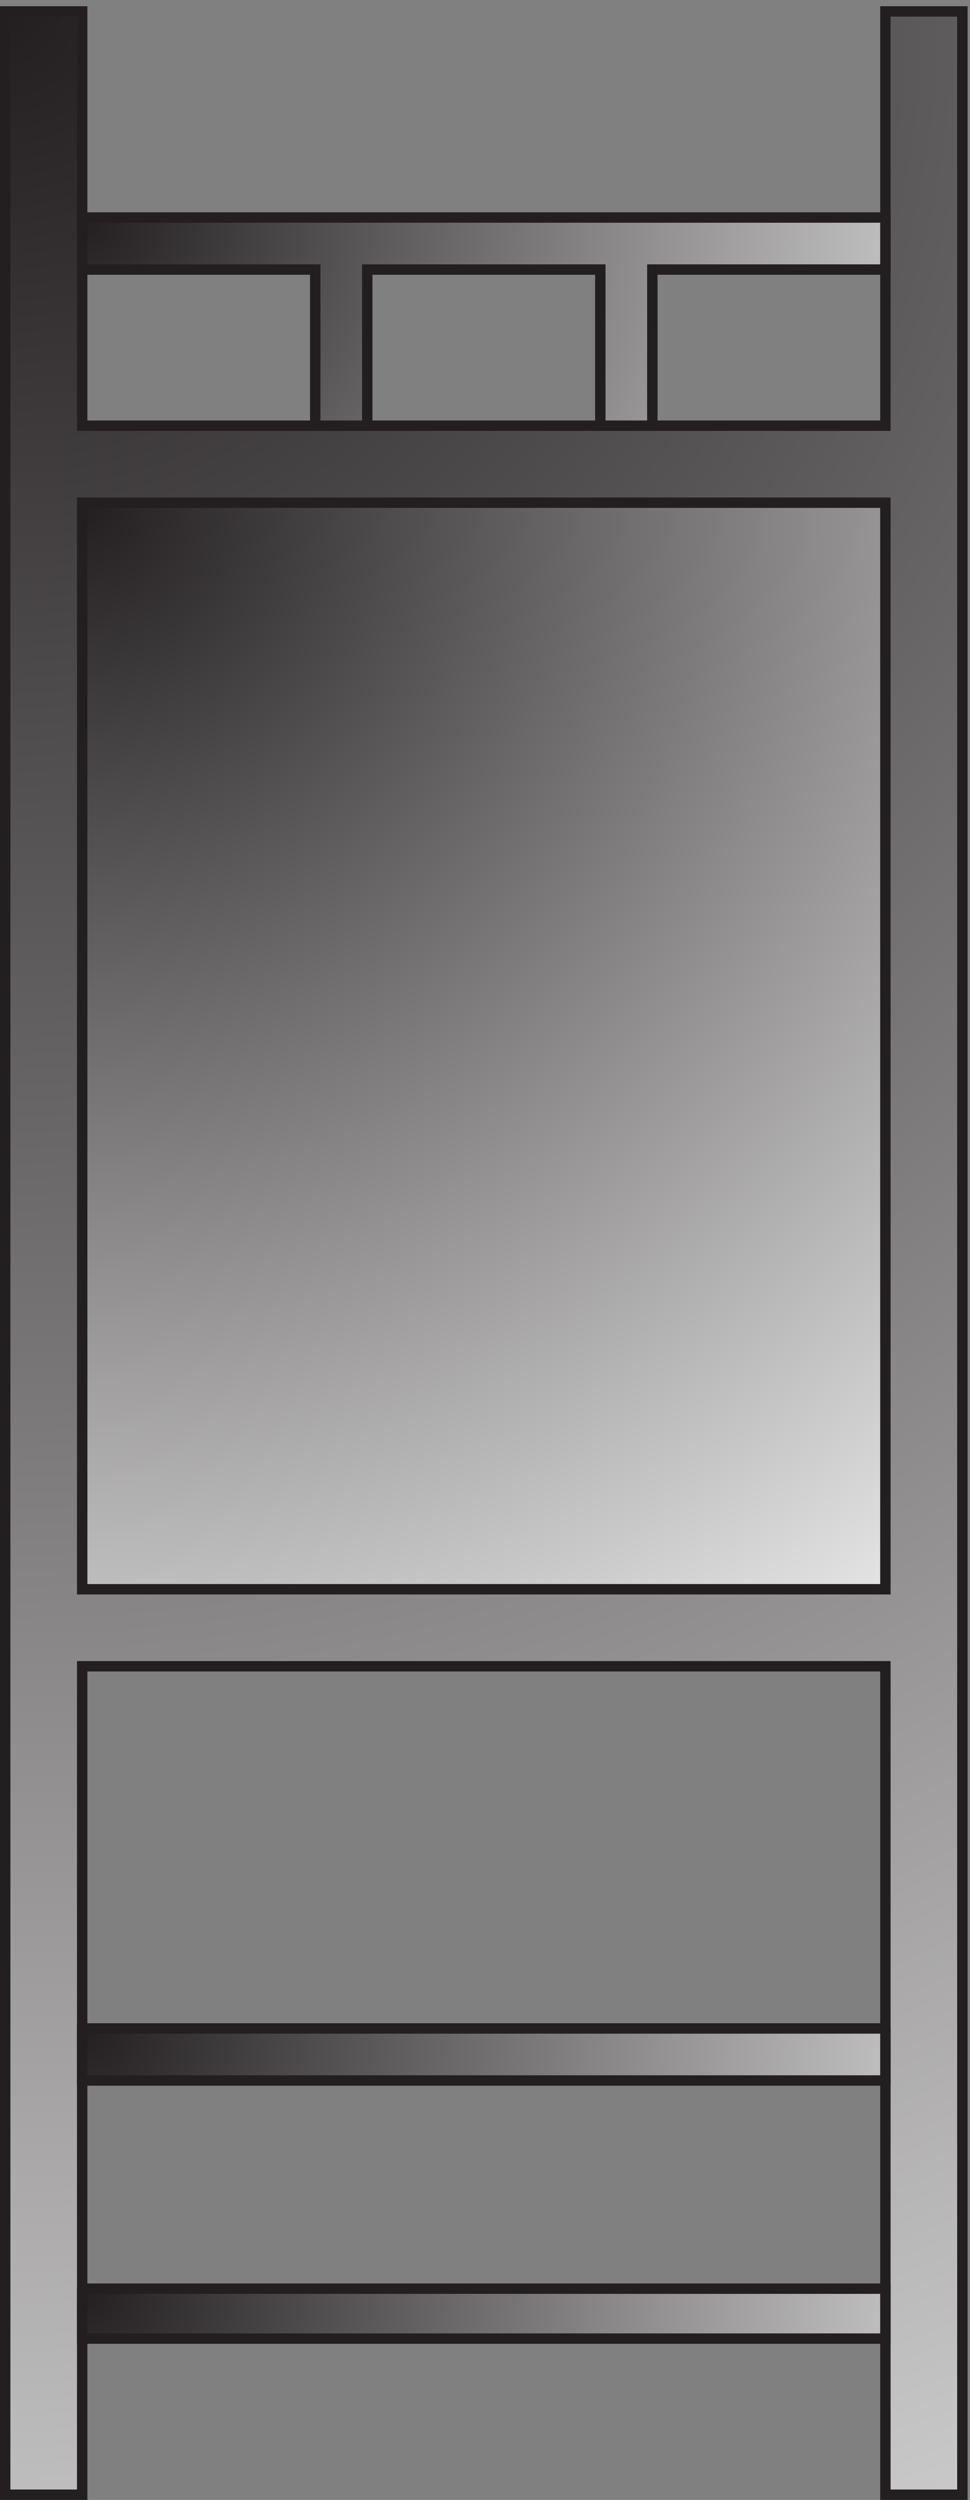
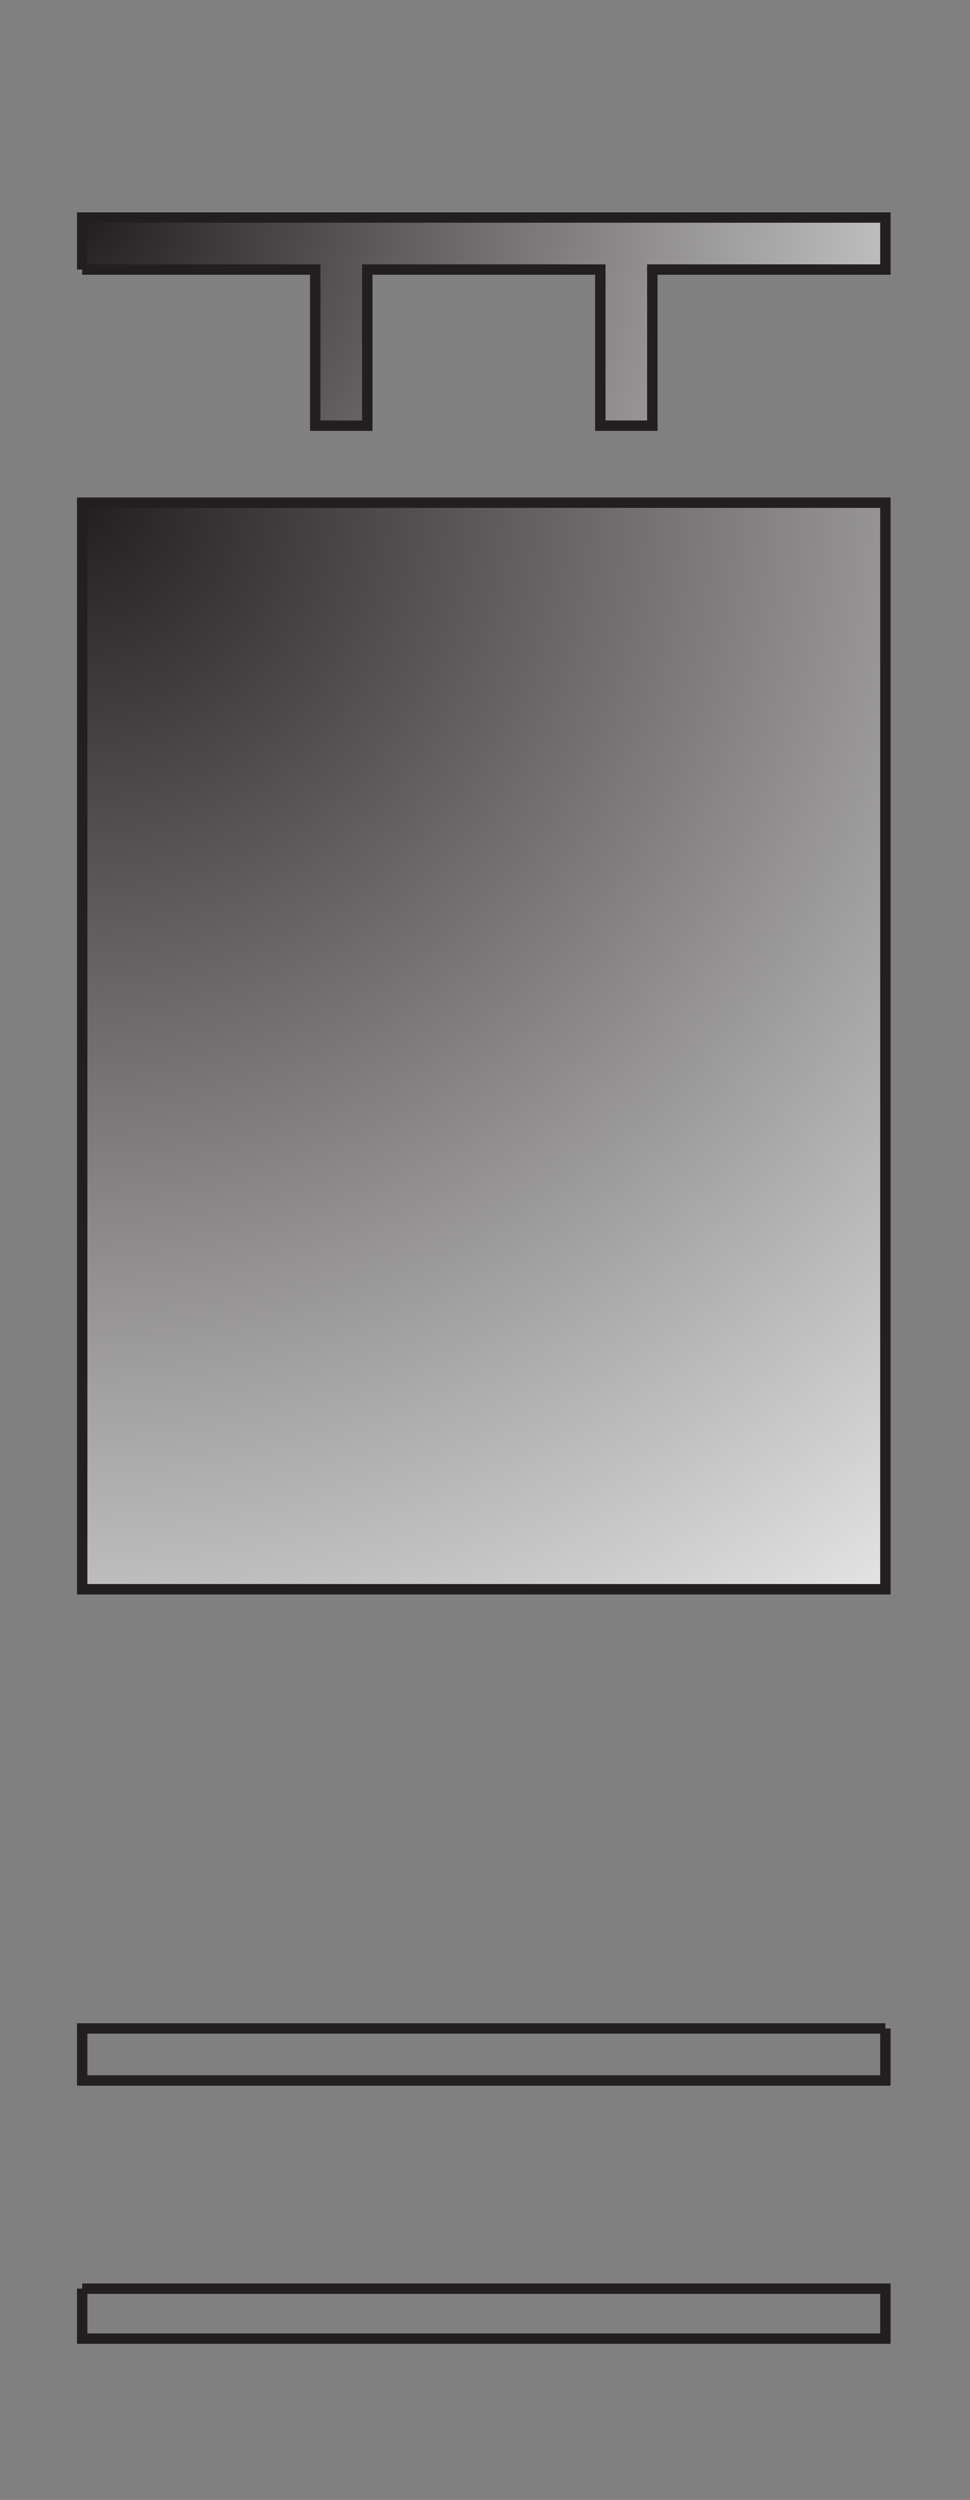
<svg xmlns="http://www.w3.org/2000/svg" xml:space="preserve" width="93" height="239.6">
  <rect width="100%" height="100%" fill="#808080" stroke="none" />
  <defs>
    <radialGradient id="a" cx="0" cy="0" r="253.074" fx="0" fy="0" gradientTransform="rotate(-45 2165.6 892.3) scale(10)" gradientUnits="userSpaceOnUse" spreadMethod="pad">
      <stop offset="0" style="stop-opacity:1;stop-color:#231f20" />
      <stop offset="1" style="stop-opacity:1;stop-color:#fff" />
    </radialGradient>
    <radialGradient id="b" cx="0" cy="0" r="110.733" fx="0" fy="0" gradientTransform="rotate(-45 1766.03 648.31) scale(10)" gradientUnits="userSpaceOnUse" spreadMethod="pad">
      <stop offset="0" style="stop-opacity:1;stop-color:#231f20" />
      <stop offset="1" style="stop-opacity:1;stop-color:#fff" />
    </radialGradient>
    <radialGradient id="c" cx="0" cy="0" r="81.883" fx="0" fy="0" gradientTransform="rotate(-45 2014.1 751.06) scale(10)" gradientUnits="userSpaceOnUse" spreadMethod="pad">
      <stop offset="0" style="stop-opacity:1;stop-color:#231f20" />
      <stop offset="1" style="stop-opacity:1;stop-color:#fff" />
    </radialGradient>
    <radialGradient id="d" cx="0" cy="0" r="81.883" fx="0" fy="0" gradientTransform="rotate(-45 438.82 98.56) scale(10)" gradientUnits="userSpaceOnUse" spreadMethod="pad">
      <stop offset="0" style="stop-opacity:1;stop-color:#231f20" />
      <stop offset="1" style="stop-opacity:1;stop-color:#fff" />
    </radialGradient>
    <radialGradient id="e" cx="0" cy="0" r="81.883" fx="0" fy="0" gradientTransform="rotate(-45 212.49 4.81) scale(10)" gradientUnits="userSpaceOnUse" spreadMethod="pad">
      <stop offset="0" style="stop-opacity:1;stop-color:#231f20" />
      <stop offset="1" style="stop-opacity:1;stop-color:#fff" />
    </radialGradient>
  </defs>
-   <path d="M58.832 1494.16v298.5h-55.5V3.16h55.5v597h579v-597h55.5v1789.5h-55.5v-298.5h-579" style="fill:url(#a);fill-opacity:1;fill-rule:evenodd;stroke:none" transform="matrix(.133 0 0 -.133 .056 239.521)" />
-   <path d="M58.832 1494.16v298.5h-55.5V3.16h55.5v597h579v-597h55.5v1789.5h-55.5v-298.5z" style="fill:none;stroke:#231f20;stroke-width:7.5;stroke-linecap:butt;stroke-linejoin:miter;stroke-miterlimit:10;stroke-dasharray:none;stroke-opacity:1" transform="matrix(.133 0 0 -.133 .056 239.521)" />
  <path d="M58.832 1438.66h579v-783h-579v783" style="fill:url(#b);fill-opacity:1;fill-rule:evenodd;stroke:none" transform="matrix(.133 0 0 -.133 .056 239.521)" />
  <path d="M58.832 1438.66h579v-783h-579z" style="fill:none;stroke:#231f20;stroke-width:7.5;stroke-linecap:butt;stroke-linejoin:miter;stroke-miterlimit:10;stroke-dasharray:none;stroke-opacity:1" transform="matrix(.133 0 0 -.133 .056 239.521)" />
  <path d="M58.832 1606.66h168v-112.5h37.5v112.5h168v-112.5h37.5v112.5h168v37.5h-579v-37.5" style="fill:url(#c);fill-opacity:1;fill-rule:evenodd;stroke:none" transform="matrix(.133 0 0 -.133 .056 239.521)" />
  <path d="M58.832 1606.66h168v-112.5h37.5v112.5h168v-112.5h37.5v112.5h168v37.5h-579v-37.5" style="fill:none;stroke:#231f20;stroke-width:7.5;stroke-linecap:butt;stroke-linejoin:miter;stroke-miterlimit:10;stroke-dasharray:none;stroke-opacity:1" transform="matrix(.133 0 0 -.133 .056 239.521)" />
-   <path d="M637.832 339.164h-579v-37.5h579v37.5" style="fill:url(#d);fill-opacity:1;fill-rule:evenodd;stroke:none" transform="matrix(.133 0 0 -.133 .056 239.521)" />
  <path d="M637.832 339.164h-579v-37.5h579v37.5" style="fill:none;stroke:#231f20;stroke-width:7.5;stroke-linecap:butt;stroke-linejoin:miter;stroke-miterlimit:10;stroke-dasharray:none;stroke-opacity:1" transform="matrix(.133 0 0 -.133 .056 239.521)" />
-   <path d="M58.832 151.664h579v-36h-579v36" style="fill:url(#e);fill-opacity:1;fill-rule:evenodd;stroke:none" transform="matrix(.133 0 0 -.133 .056 239.521)" />
  <path d="M58.832 151.664h579v-36h-579v36" style="fill:none;stroke:#231f20;stroke-width:7.5;stroke-linecap:butt;stroke-linejoin:miter;stroke-miterlimit:10;stroke-dasharray:none;stroke-opacity:1" transform="matrix(.133 0 0 -.133 .056 239.521)" />
</svg>